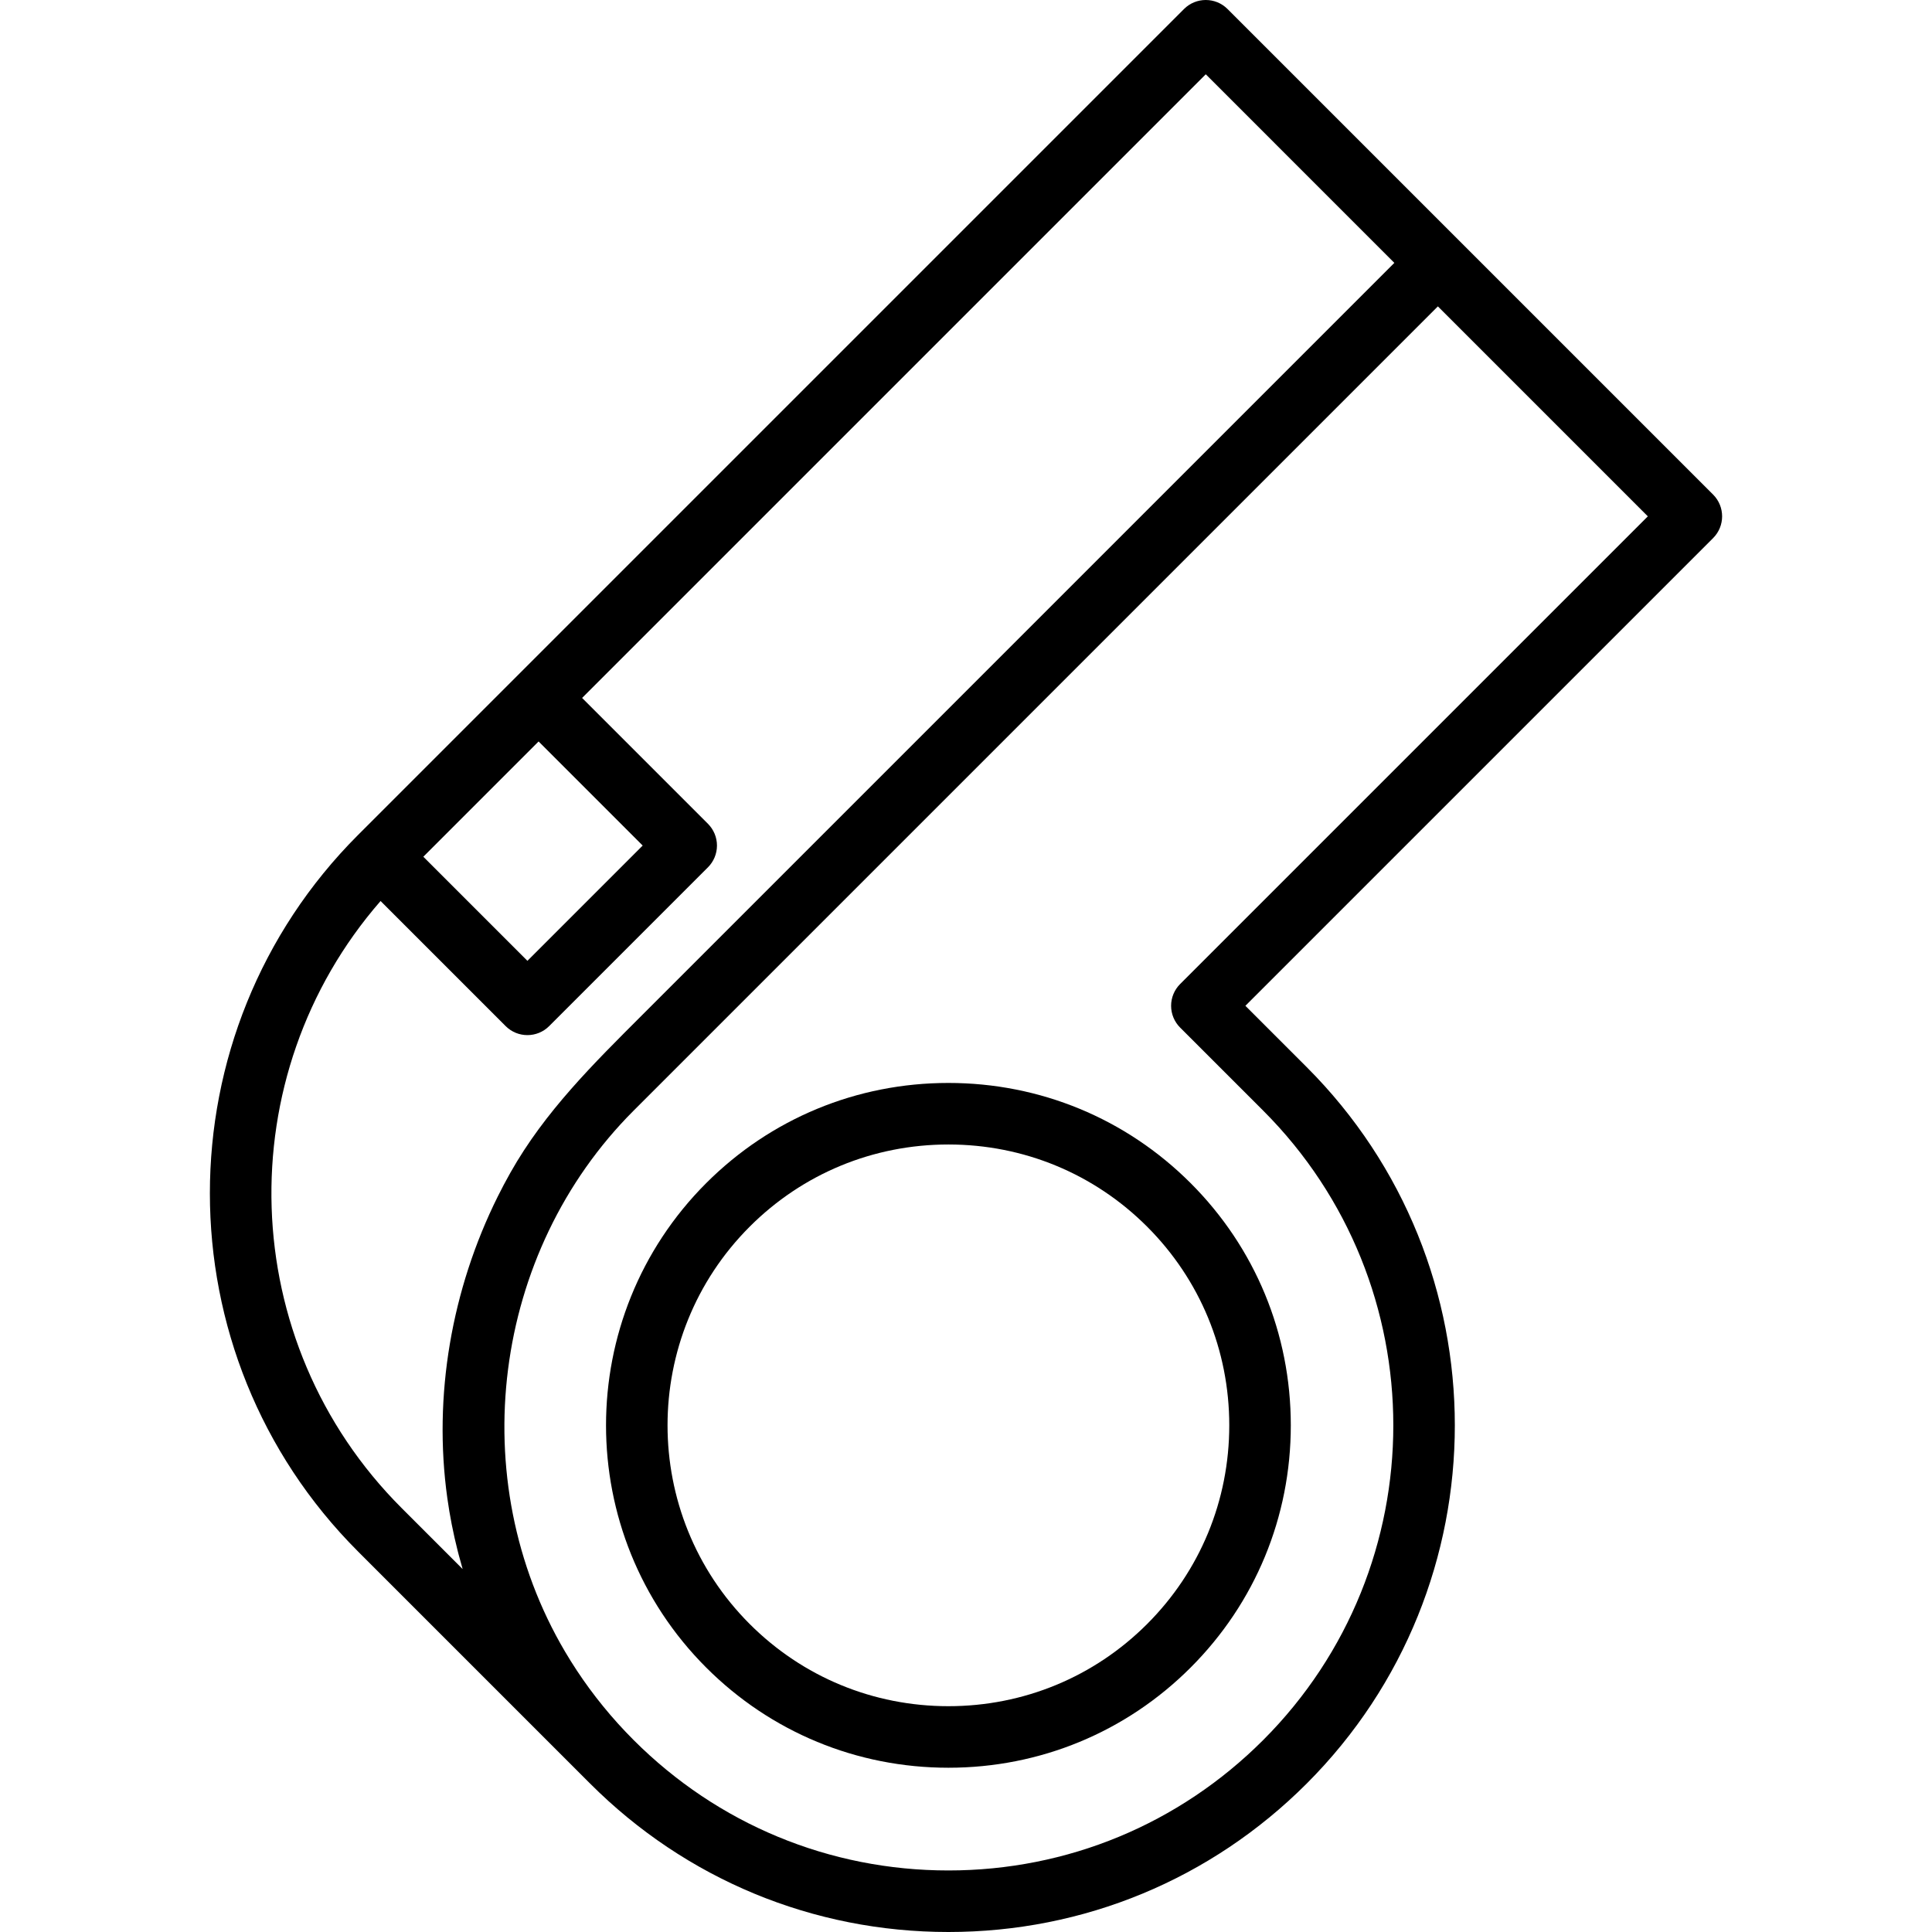
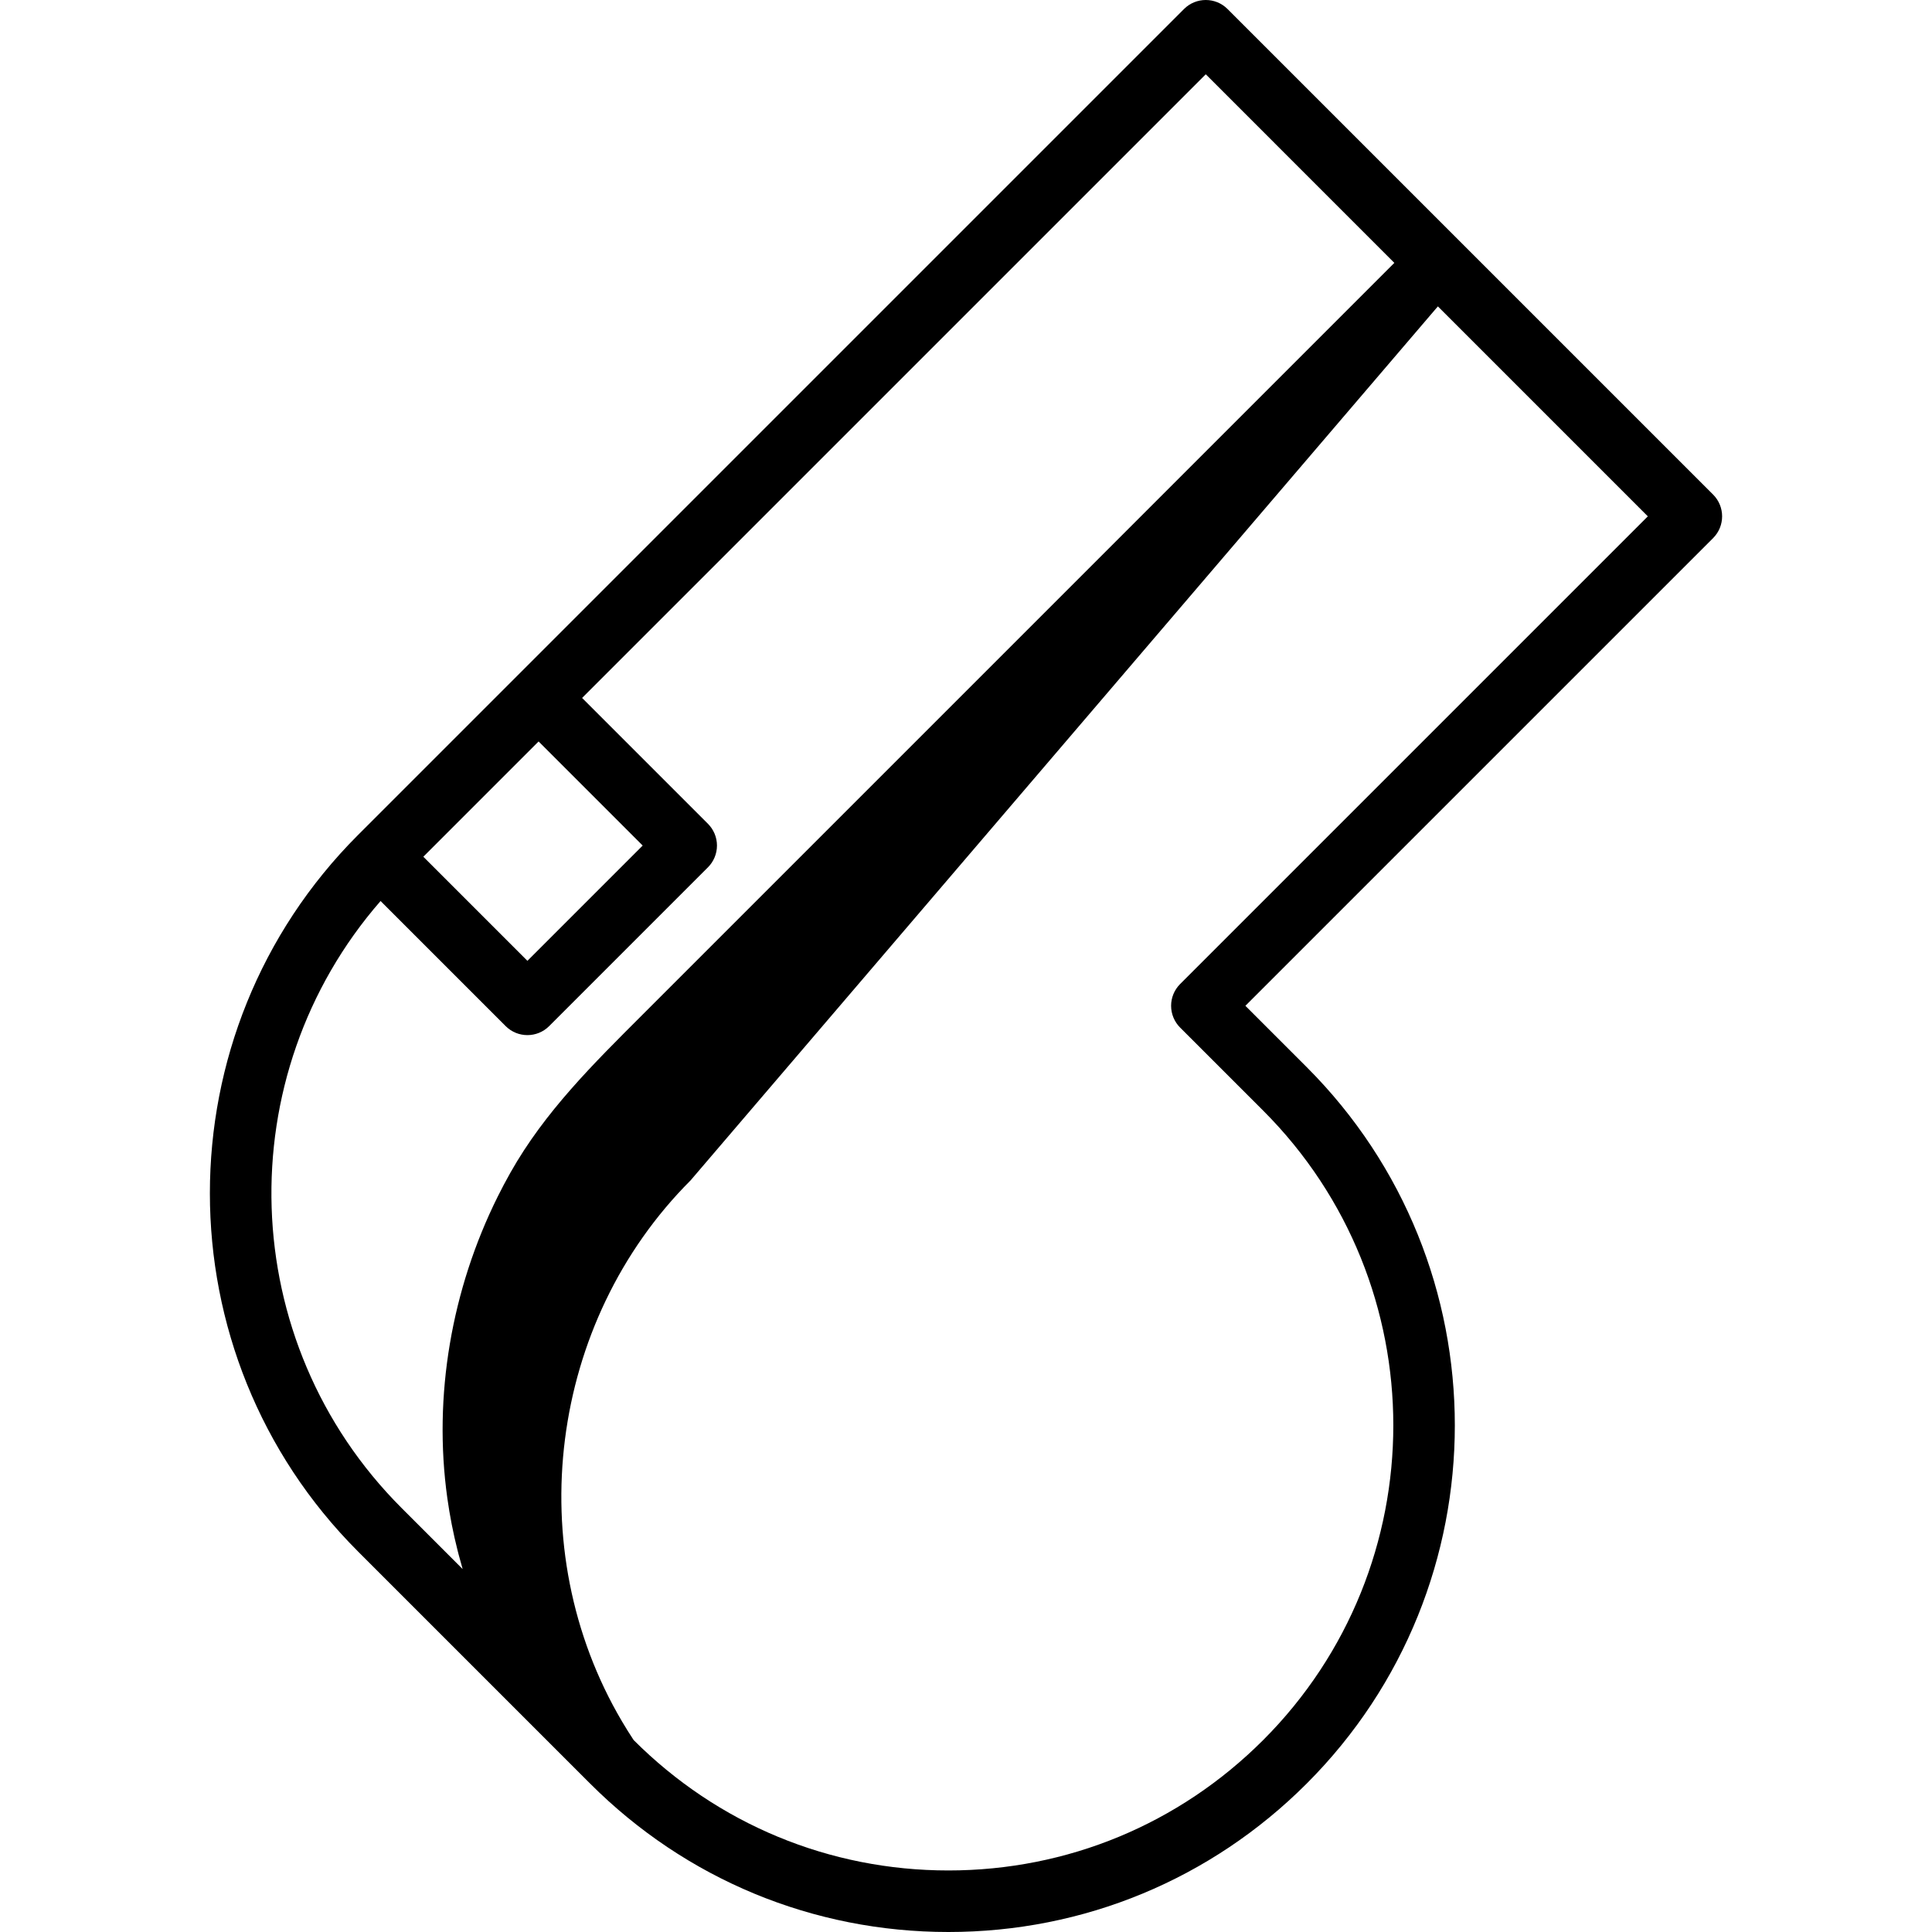
<svg xmlns="http://www.w3.org/2000/svg" fill="#000000" height="800px" width="800px" version="1.1" id="Layer_1" viewBox="0 0 512 512" xml:space="preserve">
  <g>
    <g>
-       <path d="M315.528,313.54c-17.121-17.12-39.917-26.549-64.19-26.549c-24.271,0-47.068,9.428-64.188,26.548    c-35.395,35.396-35.395,92.987-0.001,128.381c17.121,17.12,39.918,26.549,64.19,26.549c24.272,0,47.069-9.429,64.189-26.549    c17.121-17.121,26.549-39.917,26.549-64.189C342.077,353.457,332.649,330.661,315.528,313.54z M303.995,430.386    c-14.041,14.041-32.74,21.773-52.657,21.773s-38.617-7.732-52.657-21.773c-29.035-29.034-29.035-76.278,0-105.313    c14.041-14.041,32.74-21.772,52.656-21.772c19.916,0,38.616,7.732,52.657,21.773c14.041,14.038,21.774,32.739,21.774,52.656    C325.768,397.646,318.036,416.347,303.995,430.386z" />
-     </g>
+       </g>
  </g>
  <g>
    <g>
-       <path d="M453.99,131.068l-67.173-67.173c0-0.001-0.001-0.001-0.002-0.002L325.308,2.388c-3.185-3.184-8.349-3.184-11.532,0    L94.885,221.277c-52.351,52.353-52.351,137.536,0,189.888l61.508,61.508C181.754,498.033,215.472,512,251.337,512    c35.864,0,69.583-13.967,94.943-39.326c52.352-52.353,52.352-137.535,0-189.888l-16.239-16.238l123.948-123.944    C457.175,139.417,457.175,134.254,453.99,131.068z M113.15,226.08l29.582-29.583l27.584,27.584l-30.546,30.547l-27.584-27.584    L113.15,226.08z M118.548,397.03c0.652,4.67,1.562,9.305,2.722,13.875c0.092,0.367,0.186,0.735,0.283,1.103    c0.311,1.186,0.635,2.369,0.98,3.548c0.025,0.087,0.047,0.175,0.072,0.261l-16.186-16.186    c-44.054-44.054-45.904-114.567-5.564-160.851l33.148,33.148c1.592,1.592,3.68,2.388,5.766,2.388s4.174-0.796,5.766-2.388    l42.079-42.08c1.53-1.53,2.389-3.603,2.389-5.767c0-2.164-0.86-4.236-2.389-5.767l-33.35-33.35L319.542,19.687l49.975,49.976    c-13.734,13.734-27.468,27.468-41.202,41.202c-28.48,28.48-56.962,56.962-85.442,85.442    c-24.215,24.215-48.429,48.43-72.644,72.644c-12.983,12.983-25.841,25.637-34.969,41.823c-1.174,2.083-2.295,4.196-3.36,6.338    C119.699,341.646,114.752,369.86,118.548,397.03z M312.744,260.781c-1.53,1.53-2.389,3.603-2.389,5.767s0.859,4.236,2.389,5.767    l22.005,22.004c45.993,45.993,45.993,120.828,0,166.821c-22.28,22.28-51.902,34.55-83.411,34.55    c-31.51,0-61.132-12.269-83.411-34.55c-5.75-5.749-10.78-11.949-15.091-18.487c-1.078-1.634-2.111-3.29-3.099-4.965    c-26.995-45.756-19.331-105.849,18.19-143.369L381.051,81.195l55.64,55.641L312.744,260.781z" />
+       <path d="M453.99,131.068l-67.173-67.173c0-0.001-0.001-0.001-0.002-0.002L325.308,2.388c-3.185-3.184-8.349-3.184-11.532,0    L94.885,221.277c-52.351,52.353-52.351,137.536,0,189.888l61.508,61.508C181.754,498.033,215.472,512,251.337,512    c35.864,0,69.583-13.967,94.943-39.326c52.352-52.353,52.352-137.535,0-189.888l-16.239-16.238l123.948-123.944    C457.175,139.417,457.175,134.254,453.99,131.068z M113.15,226.08l29.582-29.583l27.584,27.584l-30.546,30.547l-27.584-27.584    L113.15,226.08z M118.548,397.03c0.652,4.67,1.562,9.305,2.722,13.875c0.092,0.367,0.186,0.735,0.283,1.103    c0.311,1.186,0.635,2.369,0.98,3.548c0.025,0.087,0.047,0.175,0.072,0.261l-16.186-16.186    c-44.054-44.054-45.904-114.567-5.564-160.851l33.148,33.148c1.592,1.592,3.68,2.388,5.766,2.388s4.174-0.796,5.766-2.388    l42.079-42.08c1.53-1.53,2.389-3.603,2.389-5.767c0-2.164-0.86-4.236-2.389-5.767l-33.35-33.35L319.542,19.687l49.975,49.976    c-13.734,13.734-27.468,27.468-41.202,41.202c-28.48,28.48-56.962,56.962-85.442,85.442    c-24.215,24.215-48.429,48.43-72.644,72.644c-12.983,12.983-25.841,25.637-34.969,41.823c-1.174,2.083-2.295,4.196-3.36,6.338    C119.699,341.646,114.752,369.86,118.548,397.03z M312.744,260.781c-1.53,1.53-2.389,3.603-2.389,5.767s0.859,4.236,2.389,5.767    l22.005,22.004c45.993,45.993,45.993,120.828,0,166.821c-22.28,22.28-51.902,34.55-83.411,34.55    c-31.51,0-61.132-12.269-83.411-34.55c-1.078-1.634-2.111-3.29-3.099-4.965    c-26.995-45.756-19.331-105.849,18.19-143.369L381.051,81.195l55.64,55.641L312.744,260.781z" />
    </g>
  </g>
</svg>